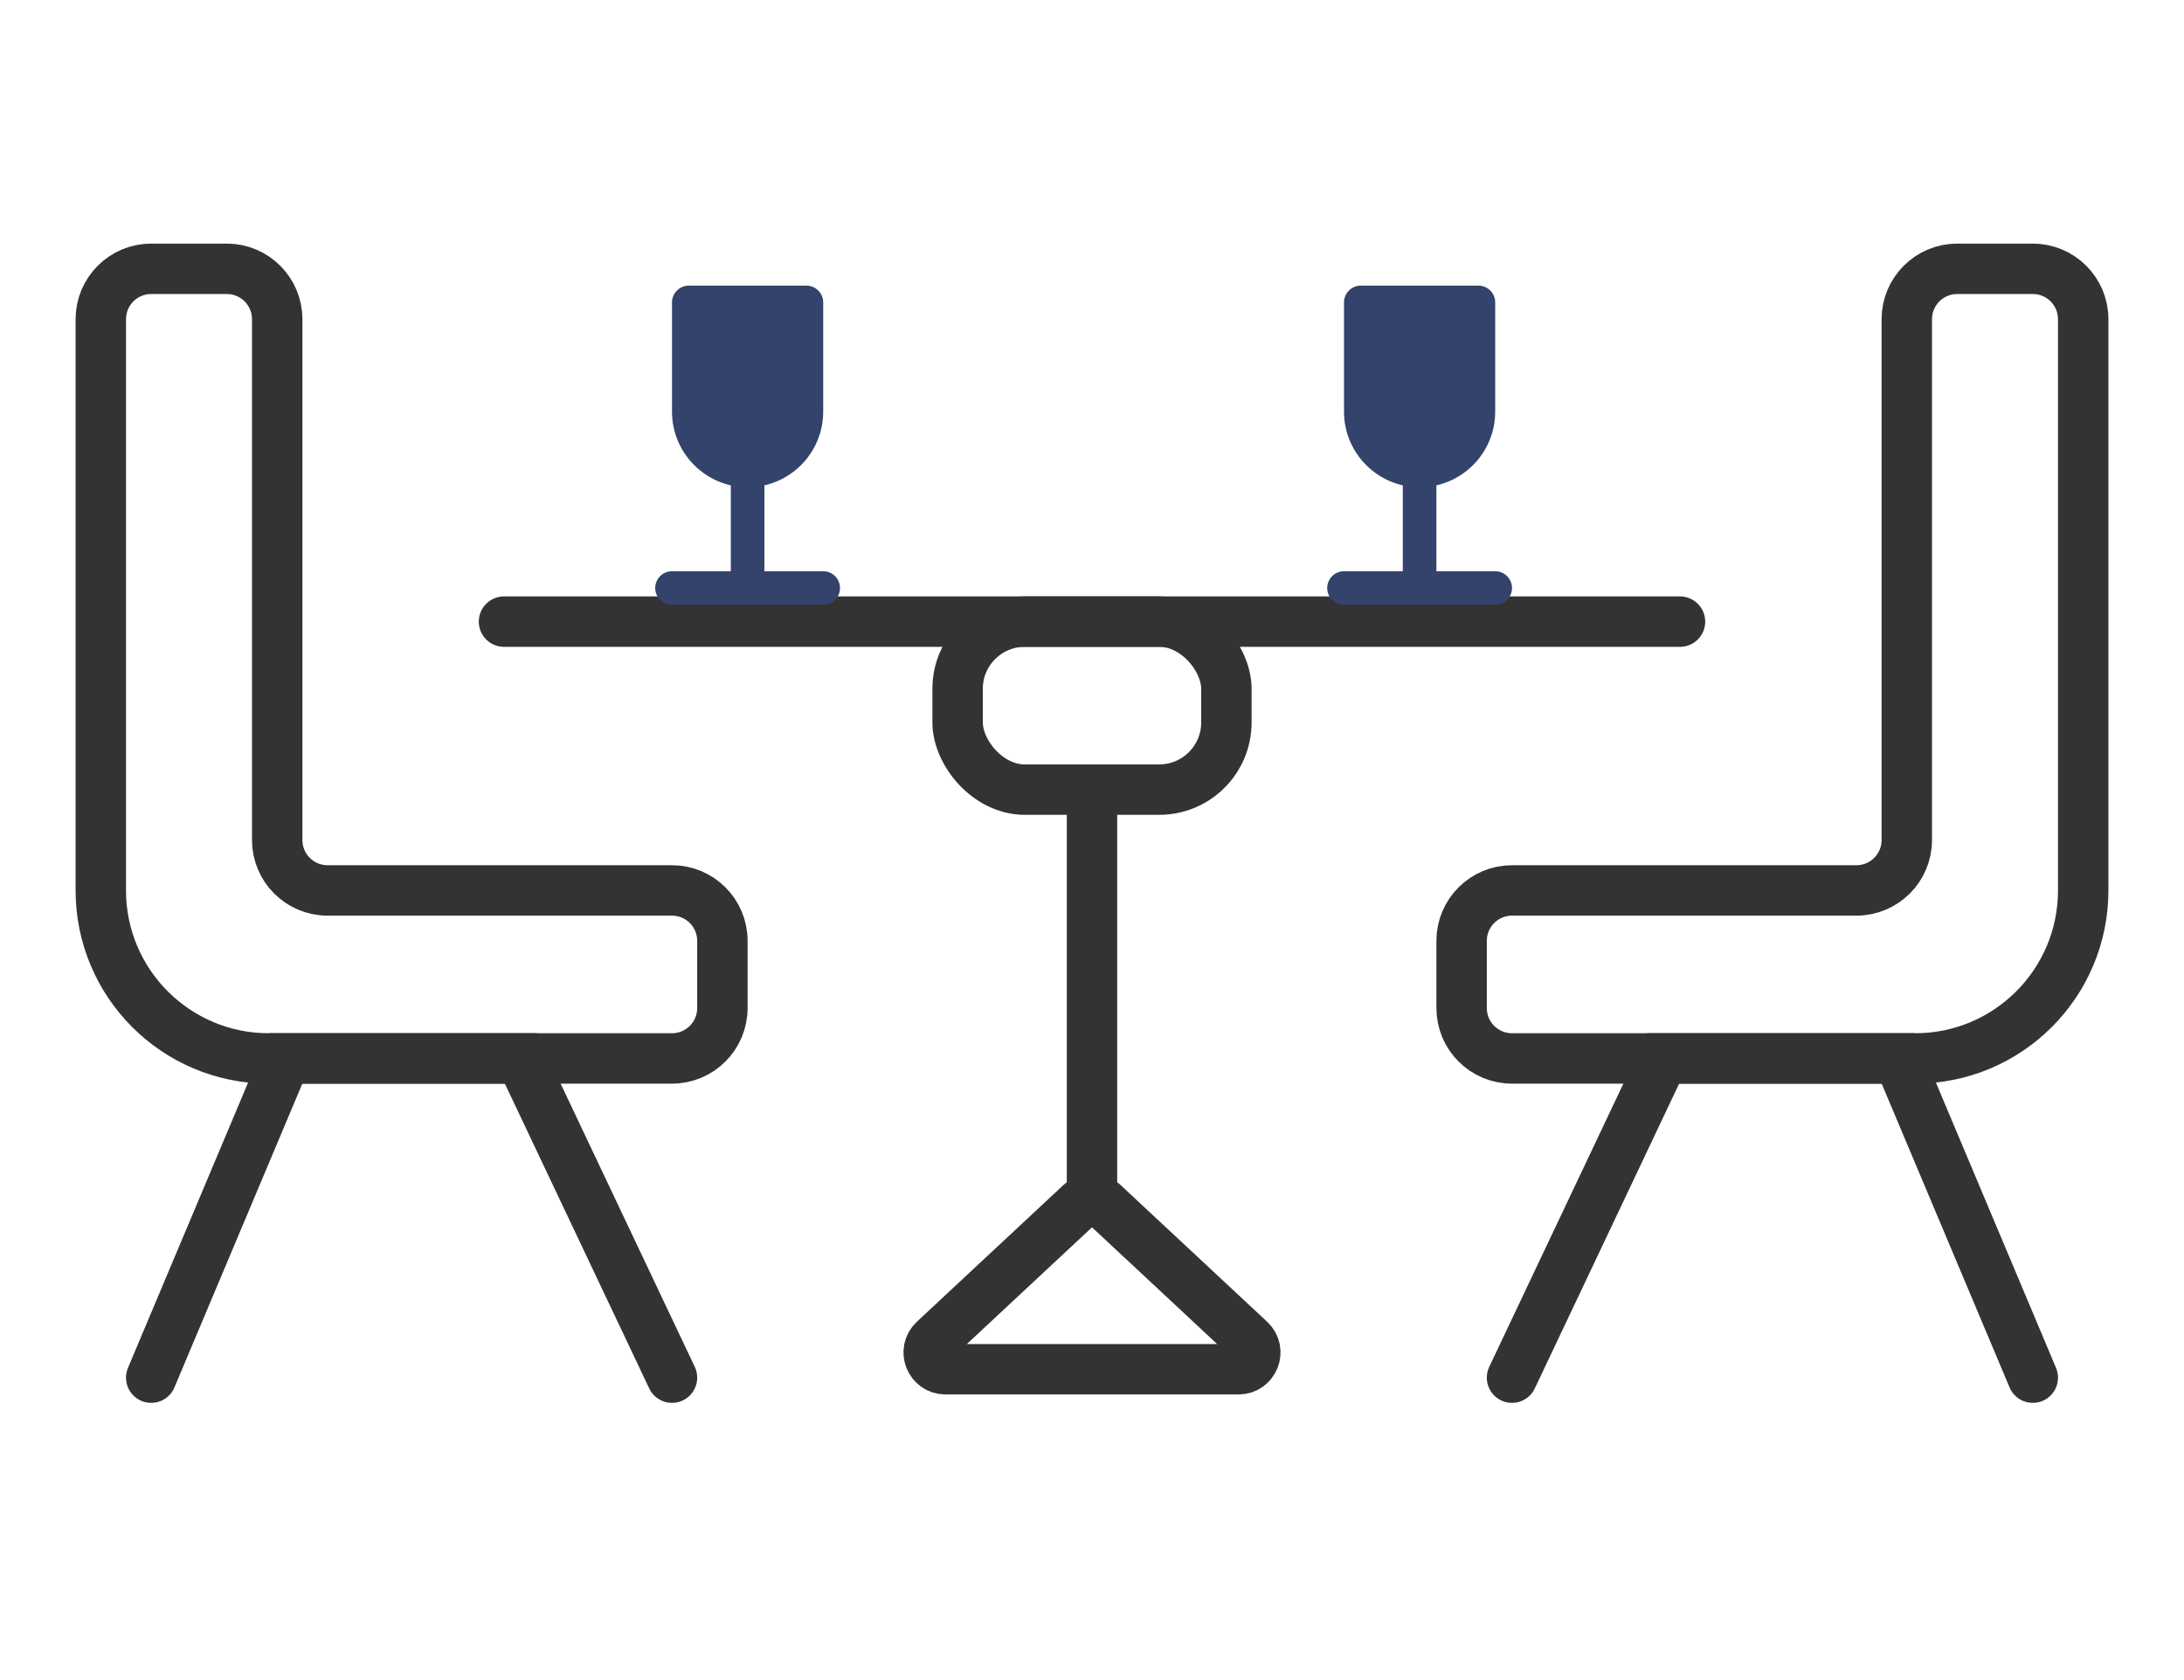
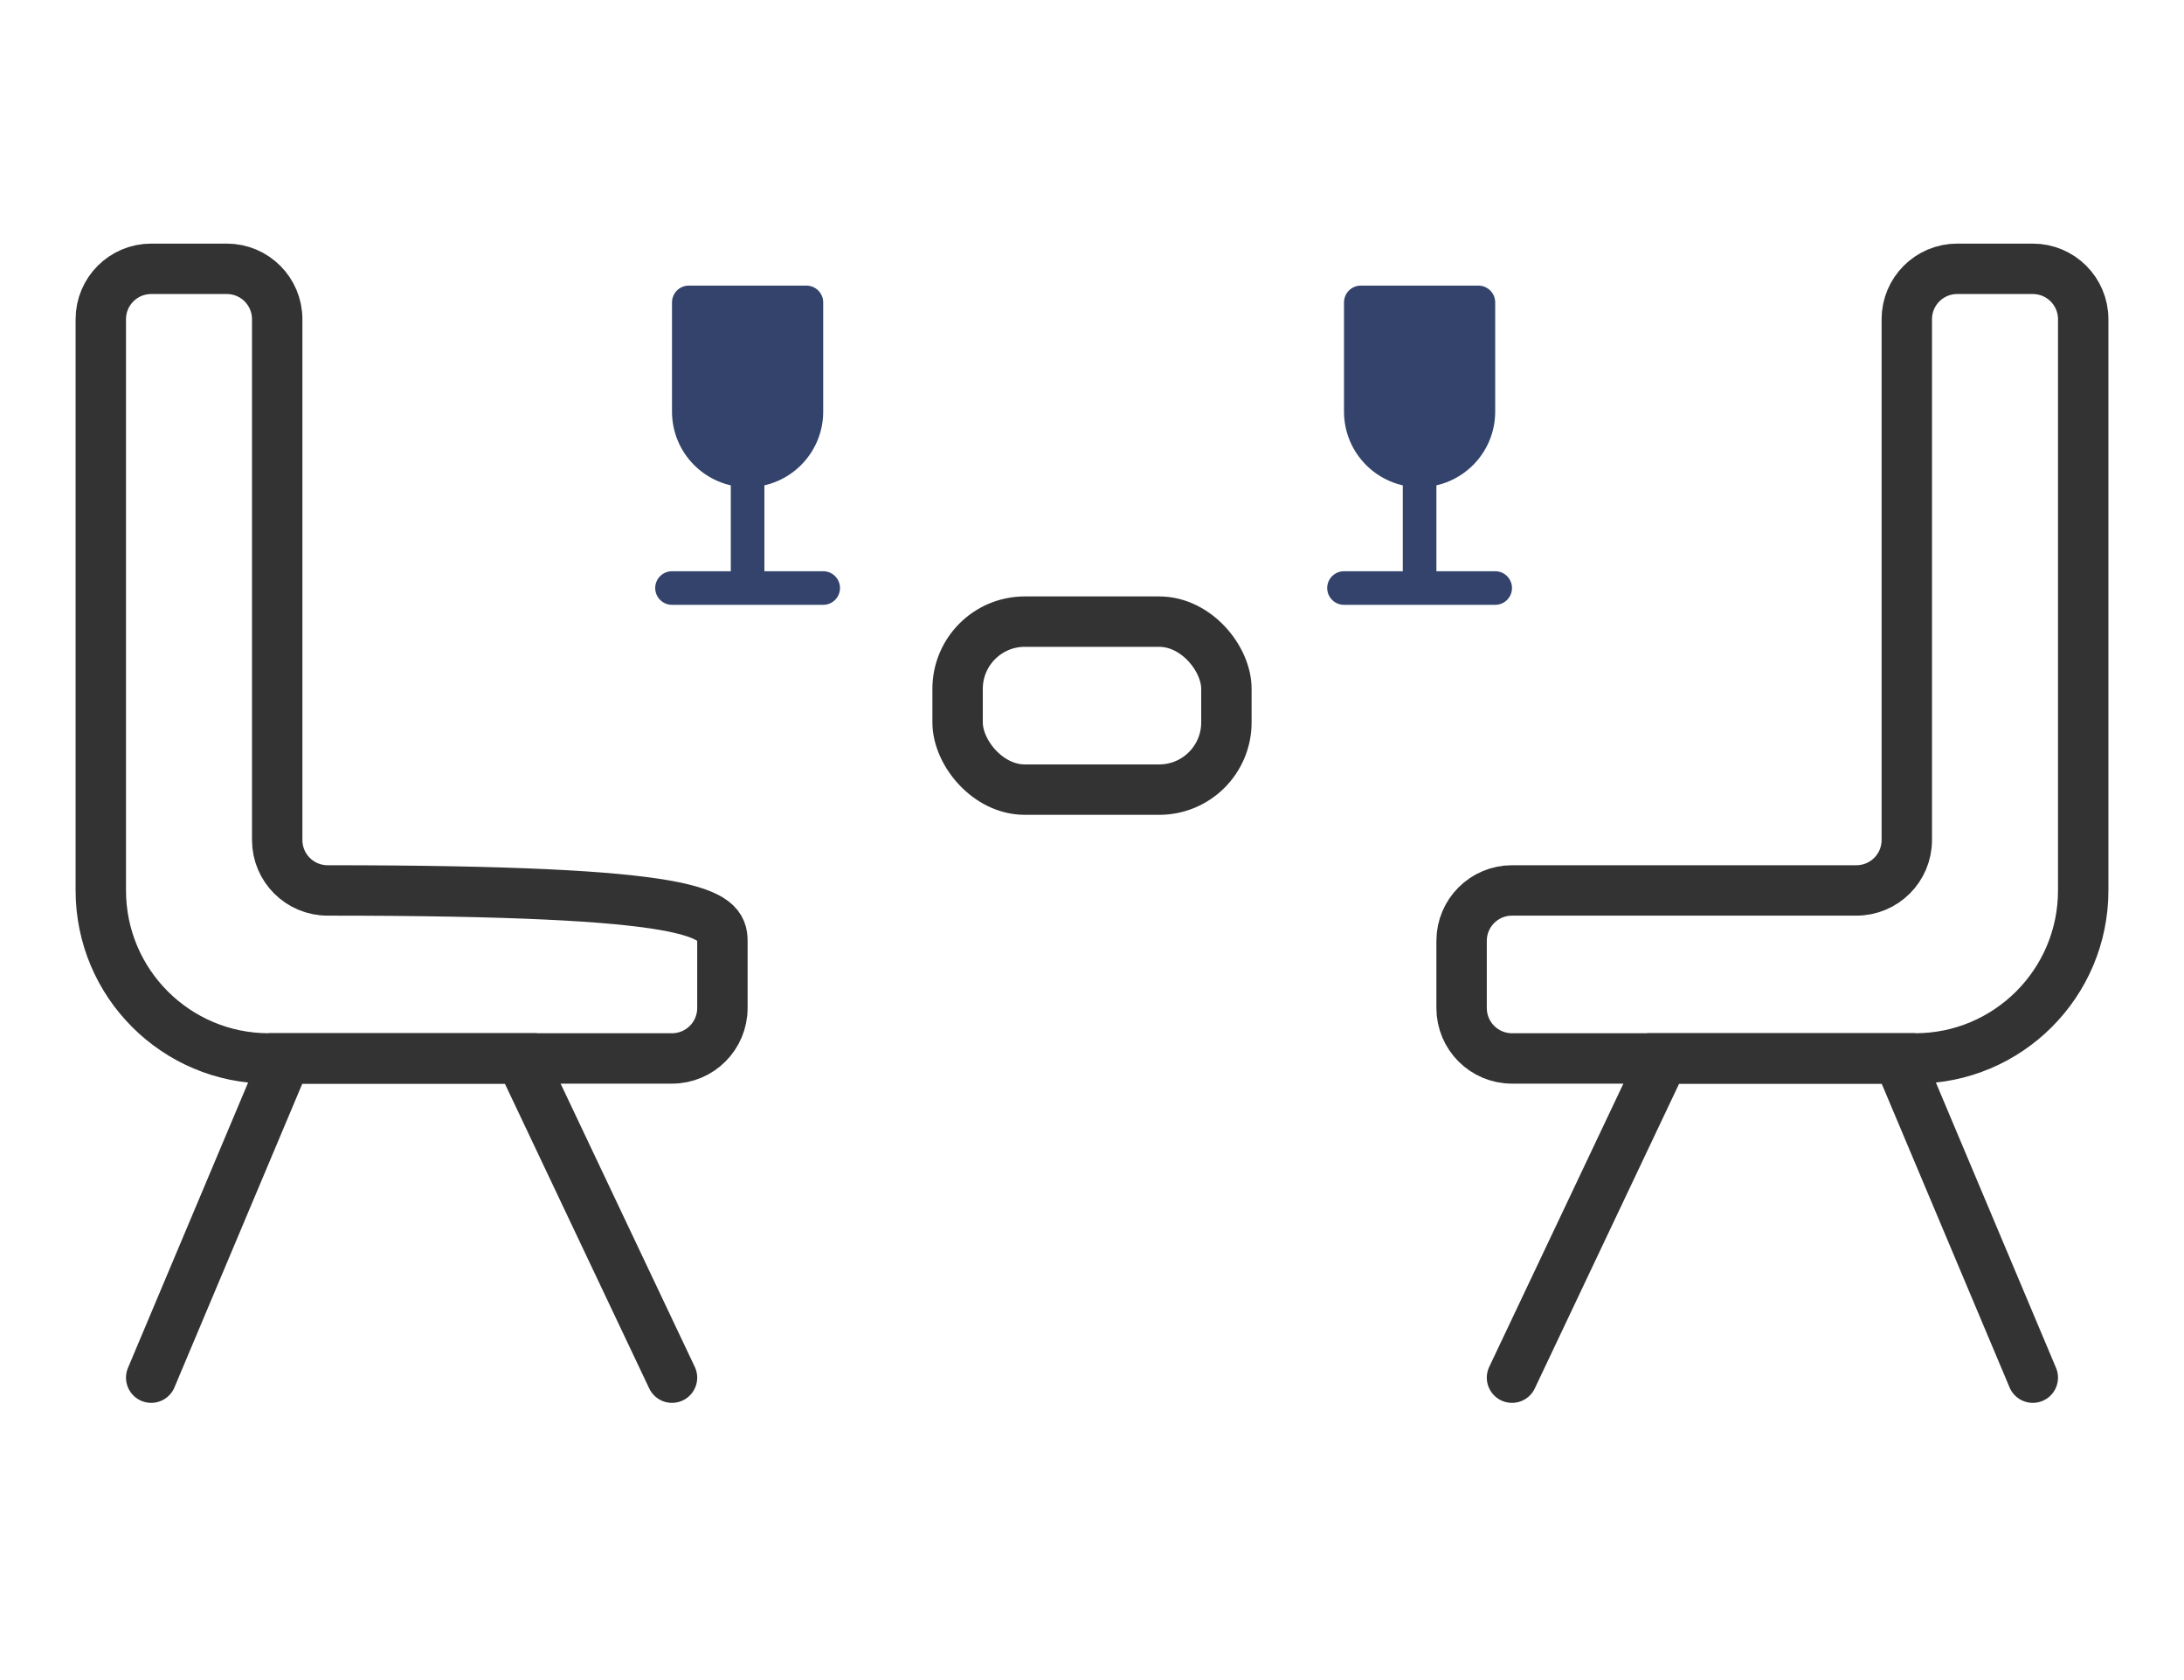
<svg xmlns="http://www.w3.org/2000/svg" width="130" height="100" viewBox="0 0 130 100" fill="none">
-   <path d="M30 37H100" stroke="#333333" stroke-width="3" stroke-linecap="round" />
-   <path d="M65 47V70.5" stroke="#333333" stroke-width="3" stroke-linecap="round" />
  <rect x="57" y="37" width="16" height="10" rx="4" stroke="#333333" stroke-width="3" />
-   <path d="M64.318 71.636C64.702 71.278 65.298 71.278 65.682 71.636L74.402 79.769C75.066 80.388 74.628 81.5 73.72 81.5H56.28C55.372 81.5 54.934 80.388 55.598 79.769L64.318 71.636Z" stroke="#333333" stroke-width="3" />
-   <path d="M6 19C6 17.343 7.343 16 9 16H13.5C15.157 16 16.5 17.343 16.5 19V50C16.5 51.657 17.843 53 19.5 53H40C41.657 53 43 54.343 43 56V60C43 61.657 41.657 63 40 63H16C10.477 63 6 58.523 6 53V19Z" stroke="#333333" stroke-width="3" />
+   <path d="M6 19C6 17.343 7.343 16 9 16H13.5C15.157 16 16.5 17.343 16.5 19V50C16.5 51.657 17.843 53 19.5 53C41.657 53 43 54.343 43 56V60C43 61.657 41.657 63 40 63H16C10.477 63 6 58.523 6 53V19Z" stroke="#333333" stroke-width="3" />
  <path d="M40 82L31 63H17L9 82" stroke="#333333" stroke-width="3" stroke-linecap="round" />
  <path d="M124 19C124 17.343 122.657 16 121 16H116.5C114.843 16 113.5 17.343 113.5 19V50C113.5 51.657 112.157 53 110.5 53H90C88.343 53 87 54.343 87 56V60C87 61.657 88.343 63 90 63H114C119.523 63 124 58.523 124 53V19Z" stroke="#333333" stroke-width="3" />
  <path d="M90 82L99 63H113L121 82" stroke="#333333" stroke-width="3" stroke-linecap="round" />
  <path d="M40 18C40 17.448 40.448 17 41 17H48C48.552 17 49 17.448 49 18V24.5C49 26.985 46.985 29 44.5 29C42.015 29 40 26.985 40 24.5V18Z" fill="#33436B" />
  <path d="M44.5 27L44.5 35M44.5 35L49 35M44.5 35L40 35" stroke="#33436B" stroke-width="2" stroke-linecap="round" />
  <path d="M80 18C80 17.448 80.448 17 81 17H88C88.552 17 89 17.448 89 18V24.5C89 26.985 86.985 29 84.5 29C82.015 29 80 26.985 80 24.5V18Z" fill="#33436B" />
  <path d="M84.5 27L84.5 35M84.5 35L89 35M84.5 35L80 35" stroke="#33436B" stroke-width="2" stroke-linecap="round" />
</svg>